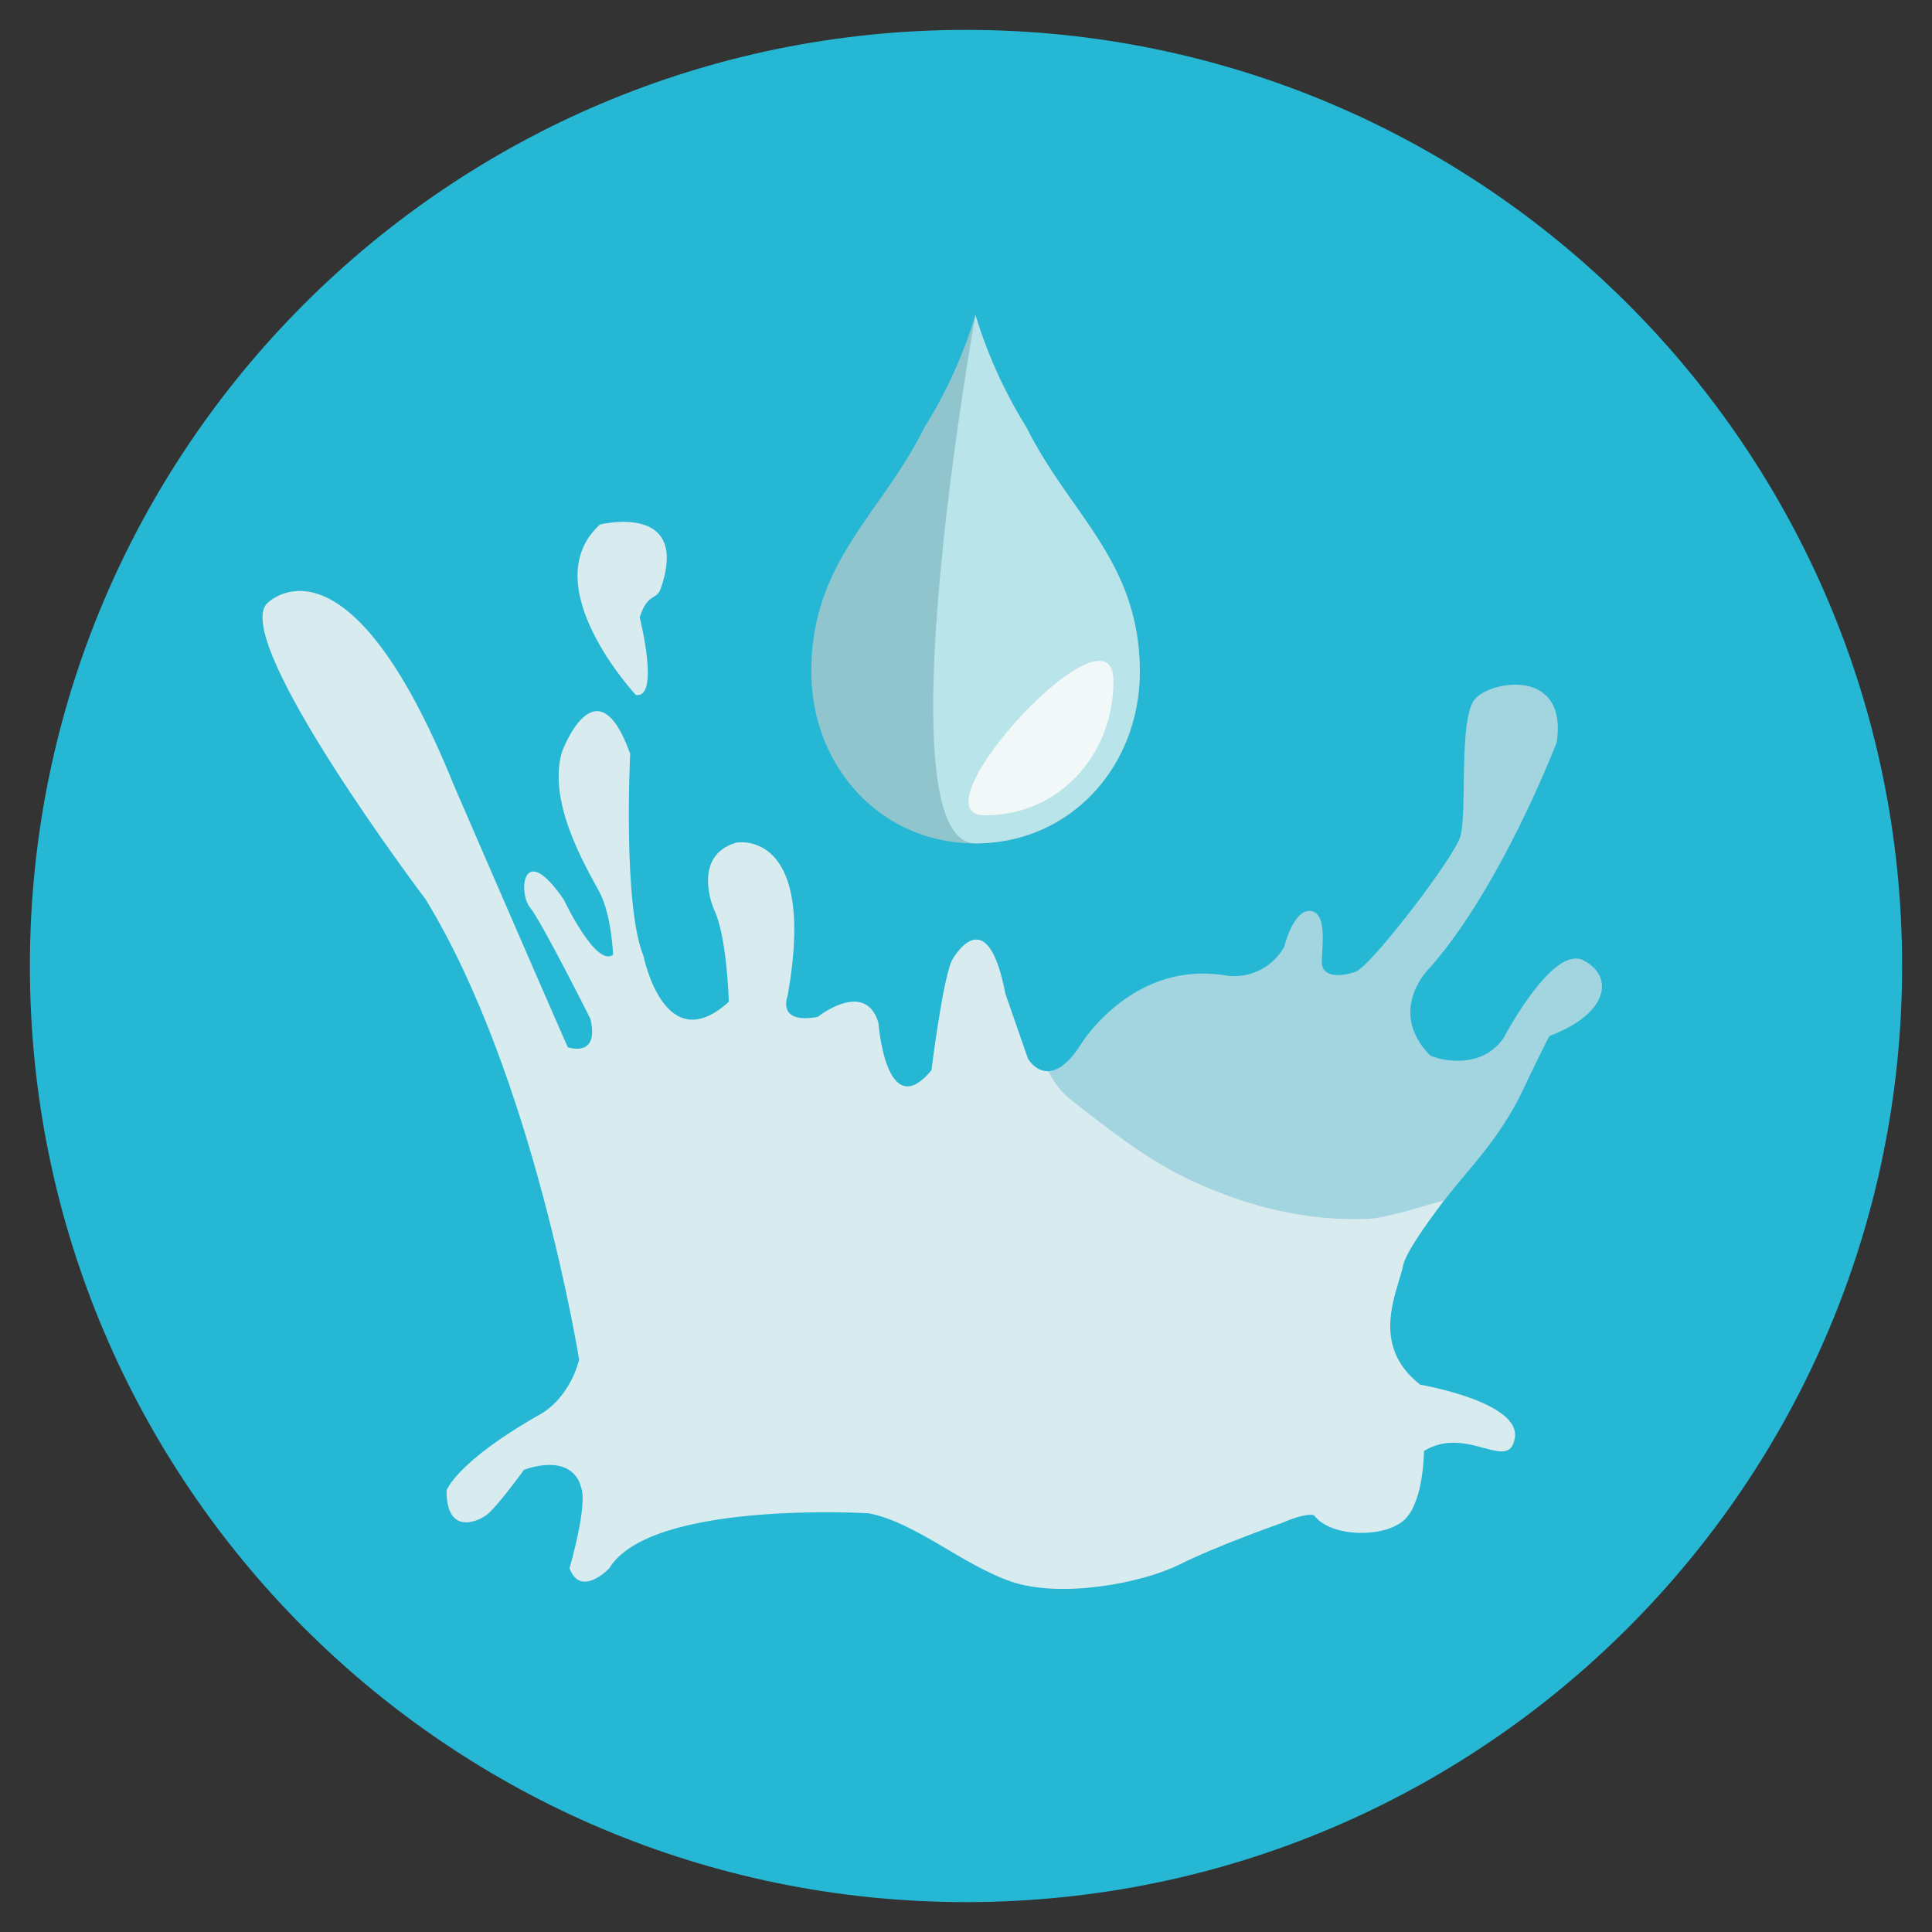
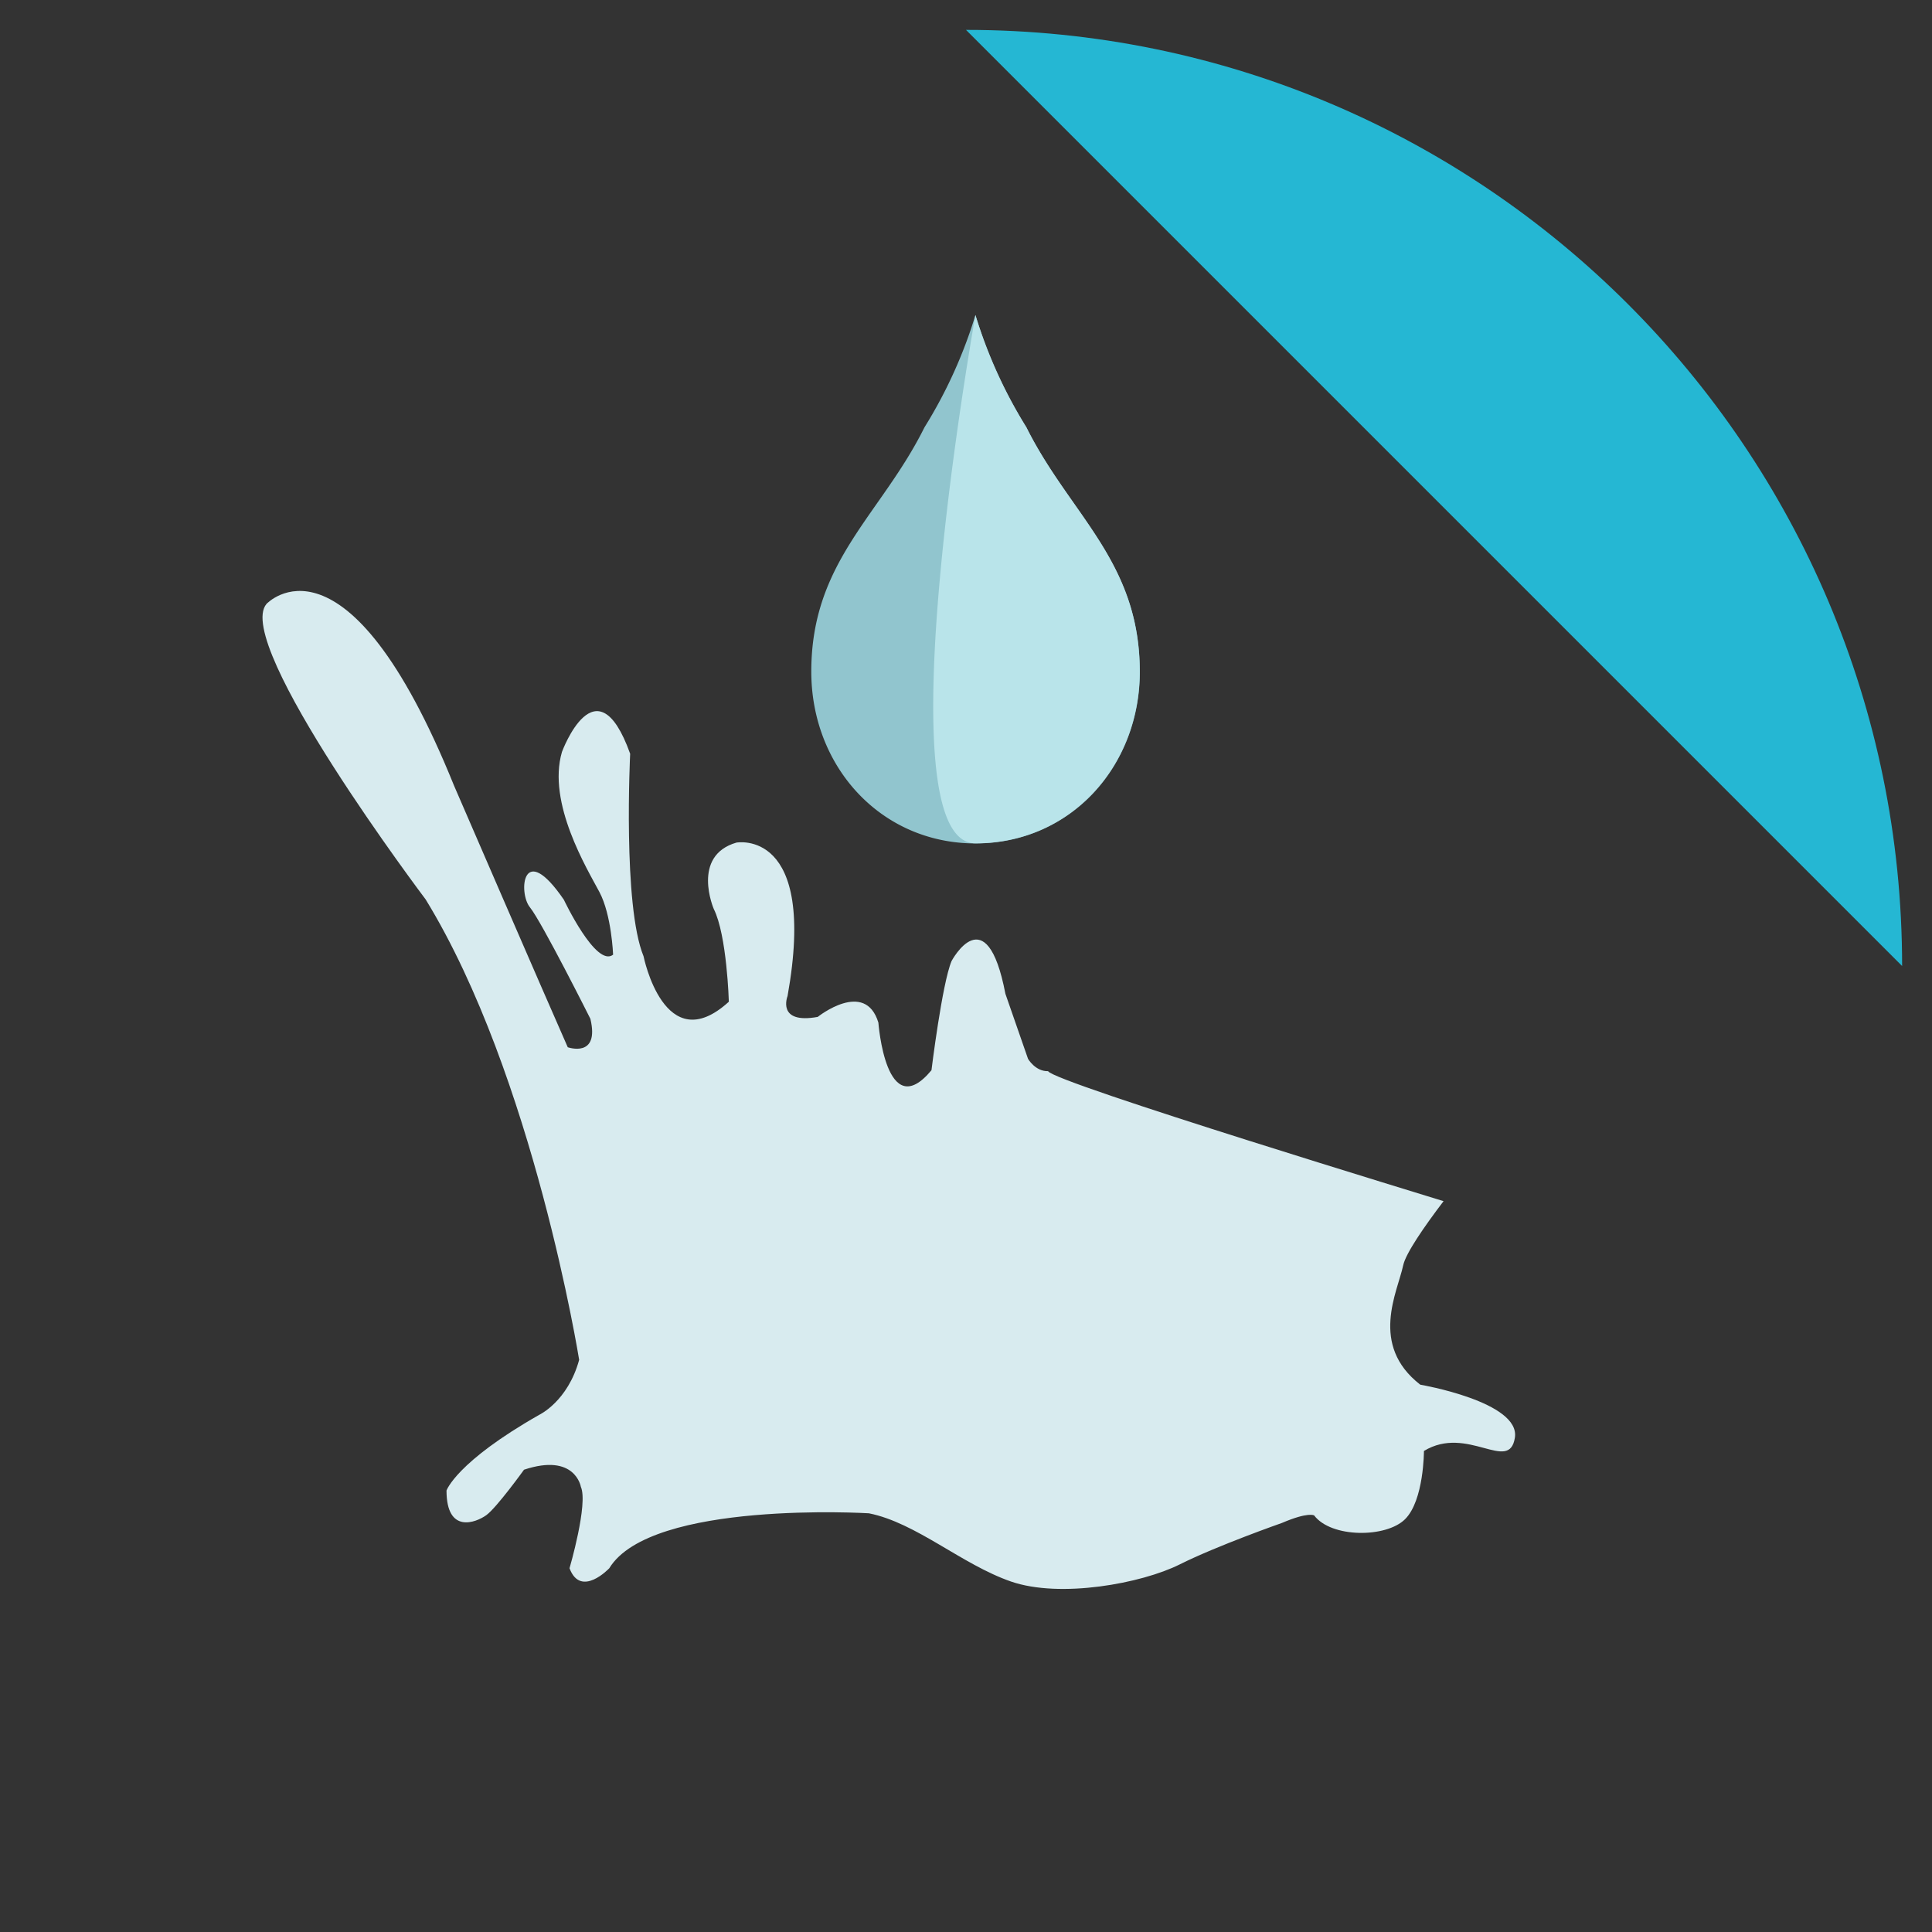
<svg xmlns="http://www.w3.org/2000/svg" viewBox="0 0 512 512" data-name="Layer 1" id="Layer_1">
  <rect x="0" y="0" width="512" height="512" fill="#333333" stroke="none" />
  <defs>
    <style>.cls-1{fill:#25b7d3;}.cls-2{fill:#91c5ce;}.cls-3{fill:#b9e4ea;}.cls-4{fill:#f2f7f7;}.cls-5{fill:#d8ebef;}.cls-6{fill:#a3d5e0;}</style>
  </defs>
  <title>water drop falling</title>
-   <path d="M504.08,256C504.08,119,393,7.92,256,7.92S7.92,119,7.92,256,119,504.08,256,504.08,504.08,393,504.08,256Z" class="cls-1" />
+   <path d="M504.08,256C504.08,119,393,7.92,256,7.92Z" class="cls-1" />
  <path d="M272,113.24A125.16,125.16,0,0,1,258.5,83.49h0A125.16,125.16,0,0,1,245,113.24c-11.54,23.24-30,35.49-30,64.73,0,25.15,18.38,45.55,43.54,45.55h0c25.16,0,43.54-20.39,43.54-45.55C302,148.74,283.59,136.48,272,113.24Z" class="cls-2" />
  <path d="M272,113.24A125.16,125.16,0,0,1,258.5,83.49s-25.17,140,0,140h0c25.16,0,43.54-20.39,43.54-45.55C302,148.74,283.59,136.48,272,113.24Z" class="cls-3" />
-   <path d="M261,216.08h0c19.69,0,34.08-16,34.08-35.65C295.07,157.55,241.3,216.08,261,216.08Z" class="cls-4" />
  <path d="M376.38,366.95c-13.56-10.54-6-24.6-4.52-31.63.68-3.17,5.55-10.23,10.7-17-.95-.33-103.35-31.46-104.81-34.45-3.36.1-5.31-3.26-5.31-3.26l-6-17.25c-5-26.11-14.27-8.67-14.27-8.67-2.51,6-5.32,28.93-5.32,28.93C234.78,298.16,232.78,271,232.78,271c-3.52-11.55-16.07-1.51-16.07-1.51-11,2-8-5.52-8-5.52,8-44.69-13.56-40.67-13.56-40.67-12.05,3.51-6,17.57-6,17.57,3.51,7,4,24.6,4,24.6-17.07,15.56-22.6-12.05-22.6-12.05C165,239.92,167,199.75,167,199.75c-9-25.11-18.07-.5-18.07-.5-4,13.56,6.71,31.08,9.93,37.16S162.48,253,162.48,253c-4.52,3.52-13.05-14.56-13.05-14.56-11-16.07-12.13-1.84-9,2S156.46,270,156.46,270c2.51,10.54-6,7.53-6,7.53-6-13.56-30.12-69.29-30.12-69.29-28.62-70.8-49.71-48.2-49.71-48.2-9,10.54,42.18,78.33,42.18,78.33,28.62,46.7,40.67,122,40.67,122-3,11-10.55,14.56-10.55,14.56-22.09,12.55-24.6,20.08-24.6,20.08,0,11.55,7.79,8.51,10.54,6.53s10-12.05,10-12.05c13.56-4.52,15.06,4.52,15.06,4.52,2,4.52-3,21.59-3,21.59,3,8,10.54,0,10.54,0,11-18.08,68.79-14.56,68.79-14.56,12.56,2.51,24.6,13.56,37.66,18.08s34.65.5,44.69-4.52,27.11-11,27.11-11c7-3,8.54-2,8.54-2,4.52,6,19.08,6,24.1,1s5-18.08,5-18.08c11.55-7,22.59,6,24.1-3.51S376.38,366.95,376.38,366.95Z" class="cls-5" />
-   <path d="M419.56,254.48c-8.14-4.09-21.09,20.59-21.09,20.59-6.46,9.37-18.89,5.24-19.58,4.52-11.55-12,0-23.1,0-23.1,19.08-21.59,33.64-59.75,33.64-59.75,3-19.58-17.07-16.57-21.59-11.55s-2,30.63-4,36.65S363.32,256,359.3,257.49s-9,1.51-9-2.51,1.51-13.06-3-13.56-7,9.54-7,9.54a15.15,15.15,0,0,1-15.57,7.53c-24.6-4-38.16,18.08-38.16,18.08-3.47,5.51-6.45,7.21-8.75,7.28a22.11,22.11,0,0,0,6.28,7.84c10.32,8.06,20.57,16.19,32.58,21.61,14.52,6.56,29.49,10.29,45.56,9.71,6.47-.23,19.44-5,20.39-4.72,6.25-8.26,14.58-16.11,20.83-29.16,4-8.44,7.13-14.57,7.13-14.57C426.59,268.54,427.7,258.57,419.56,254.48Z" class="cls-6" />
-   <path d="M168.51,184.18S141.39,155.06,159,139c0,0,24.1-6,16.07,17.07-1,3-3.52,1-5.53,7.53C169.51,163.6,175,185.19,168.51,184.18Z" class="cls-5" />
</svg>